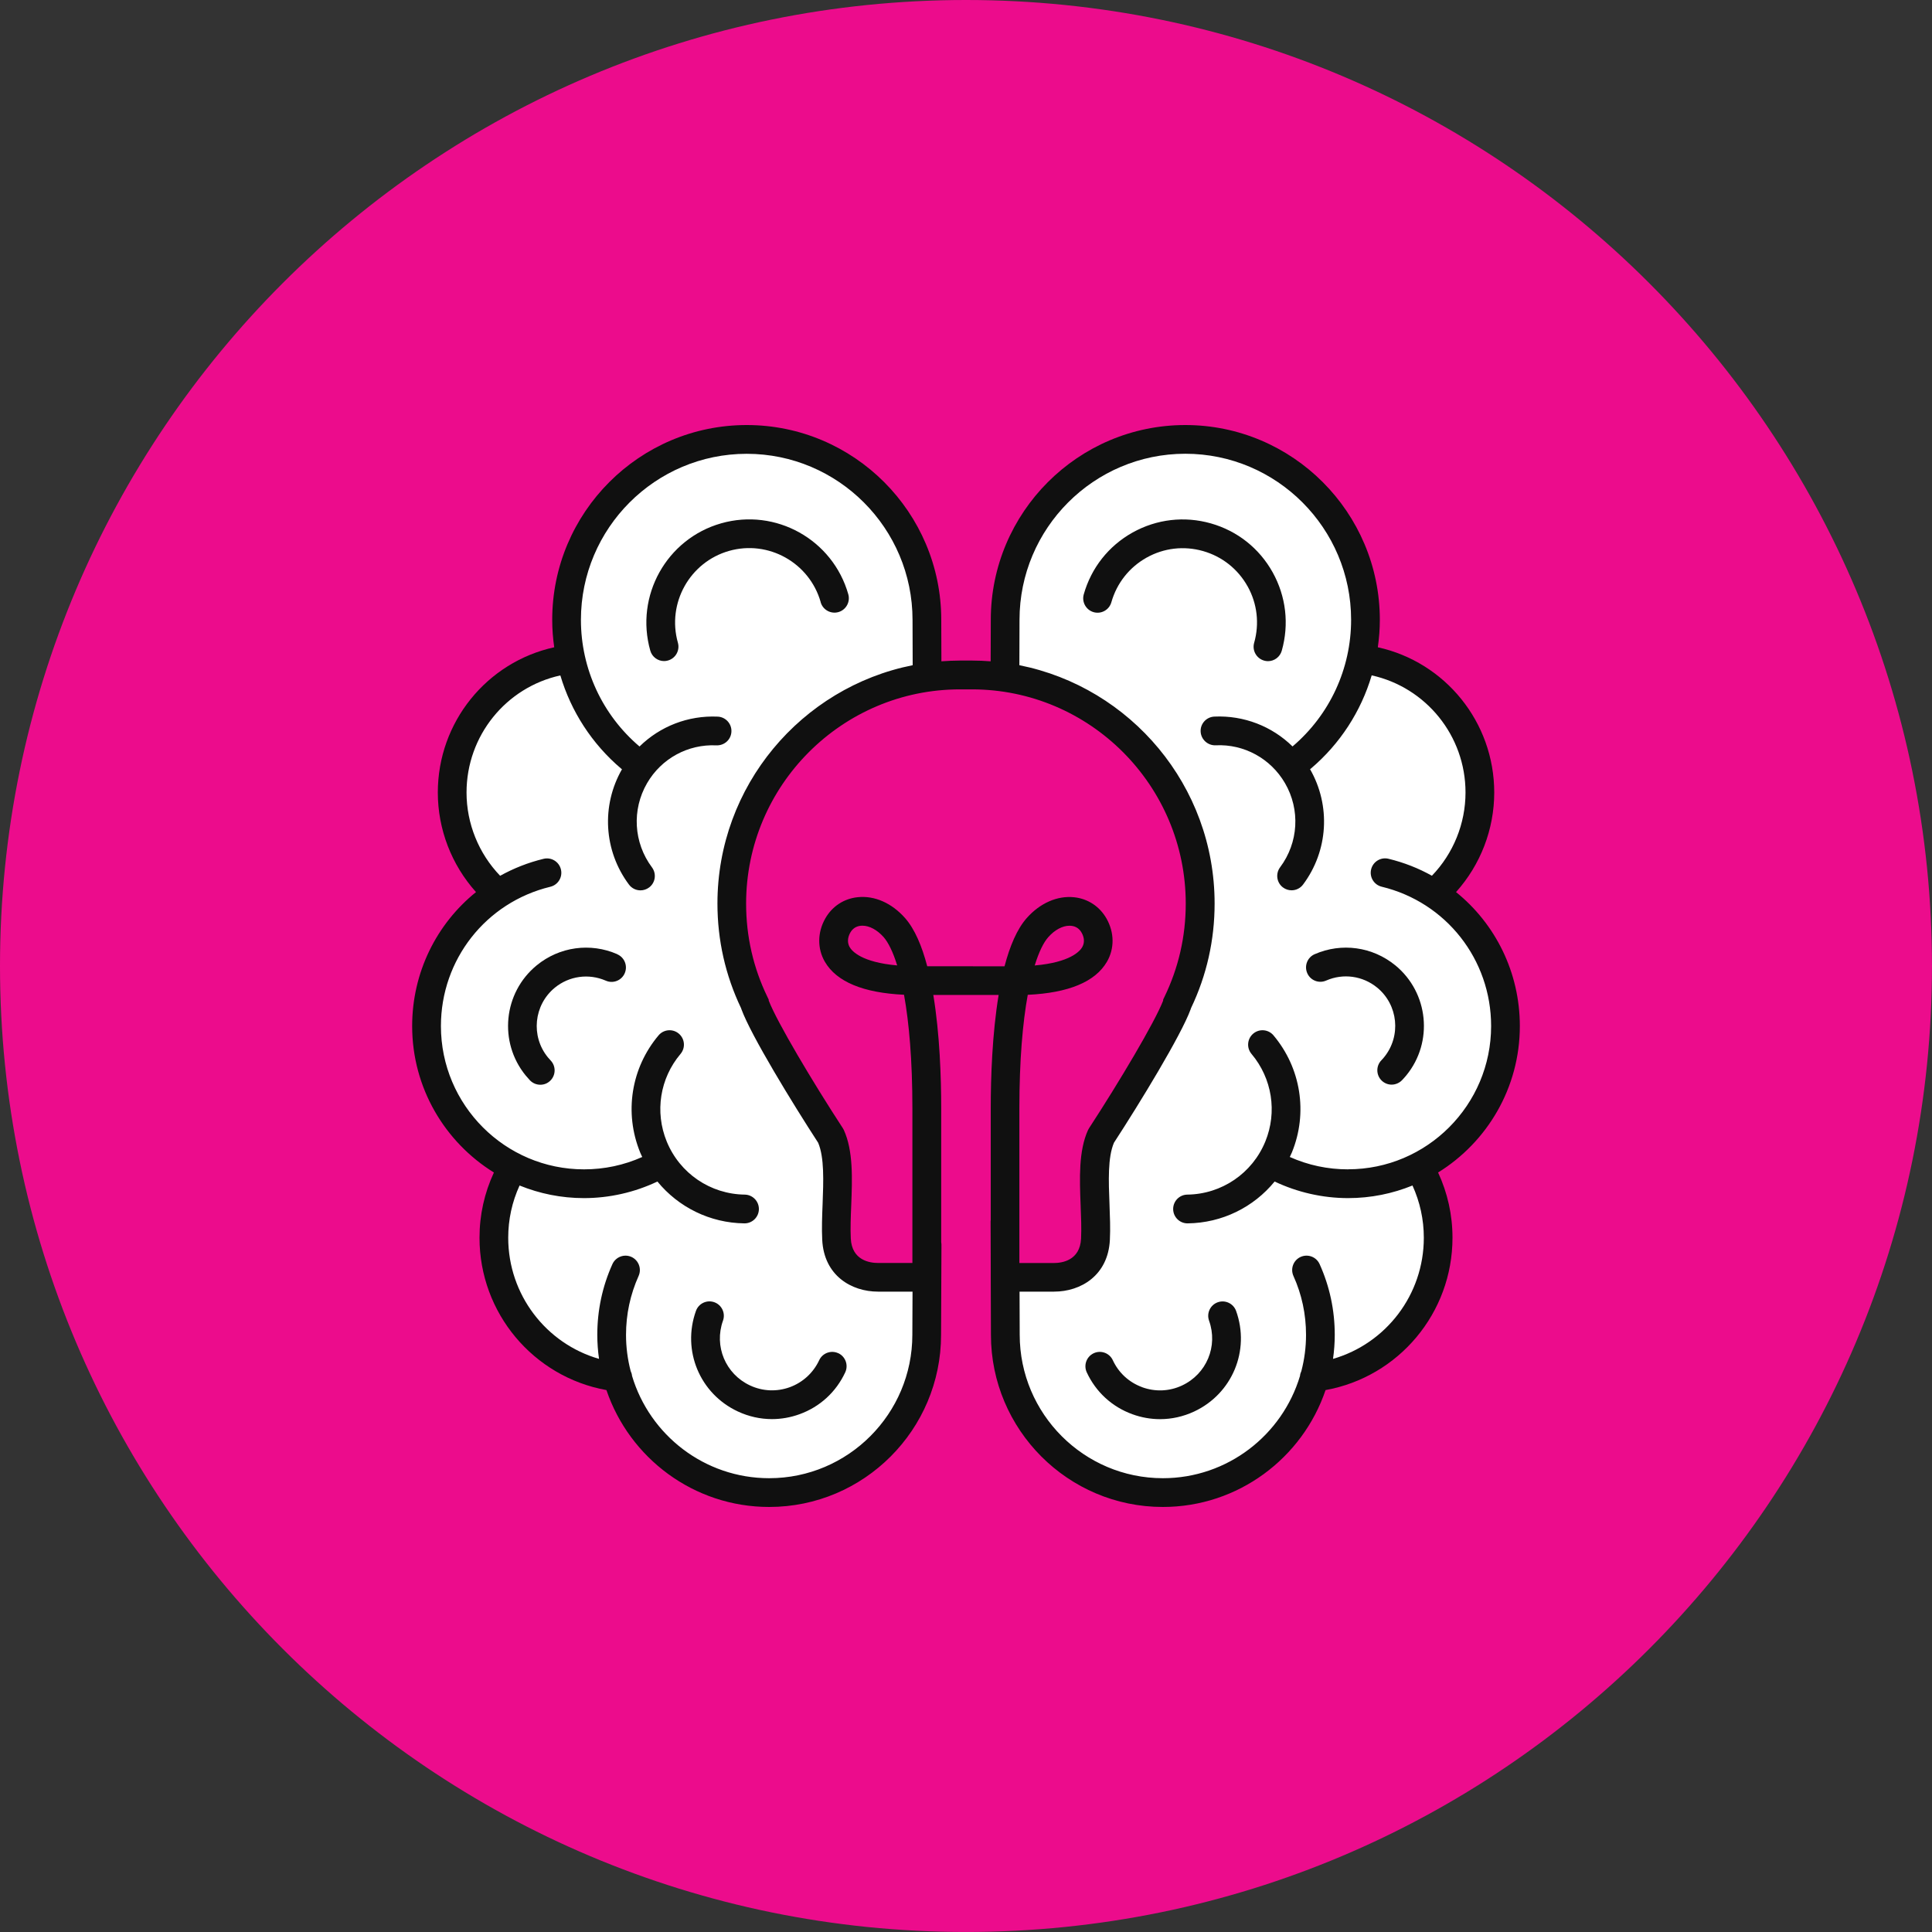
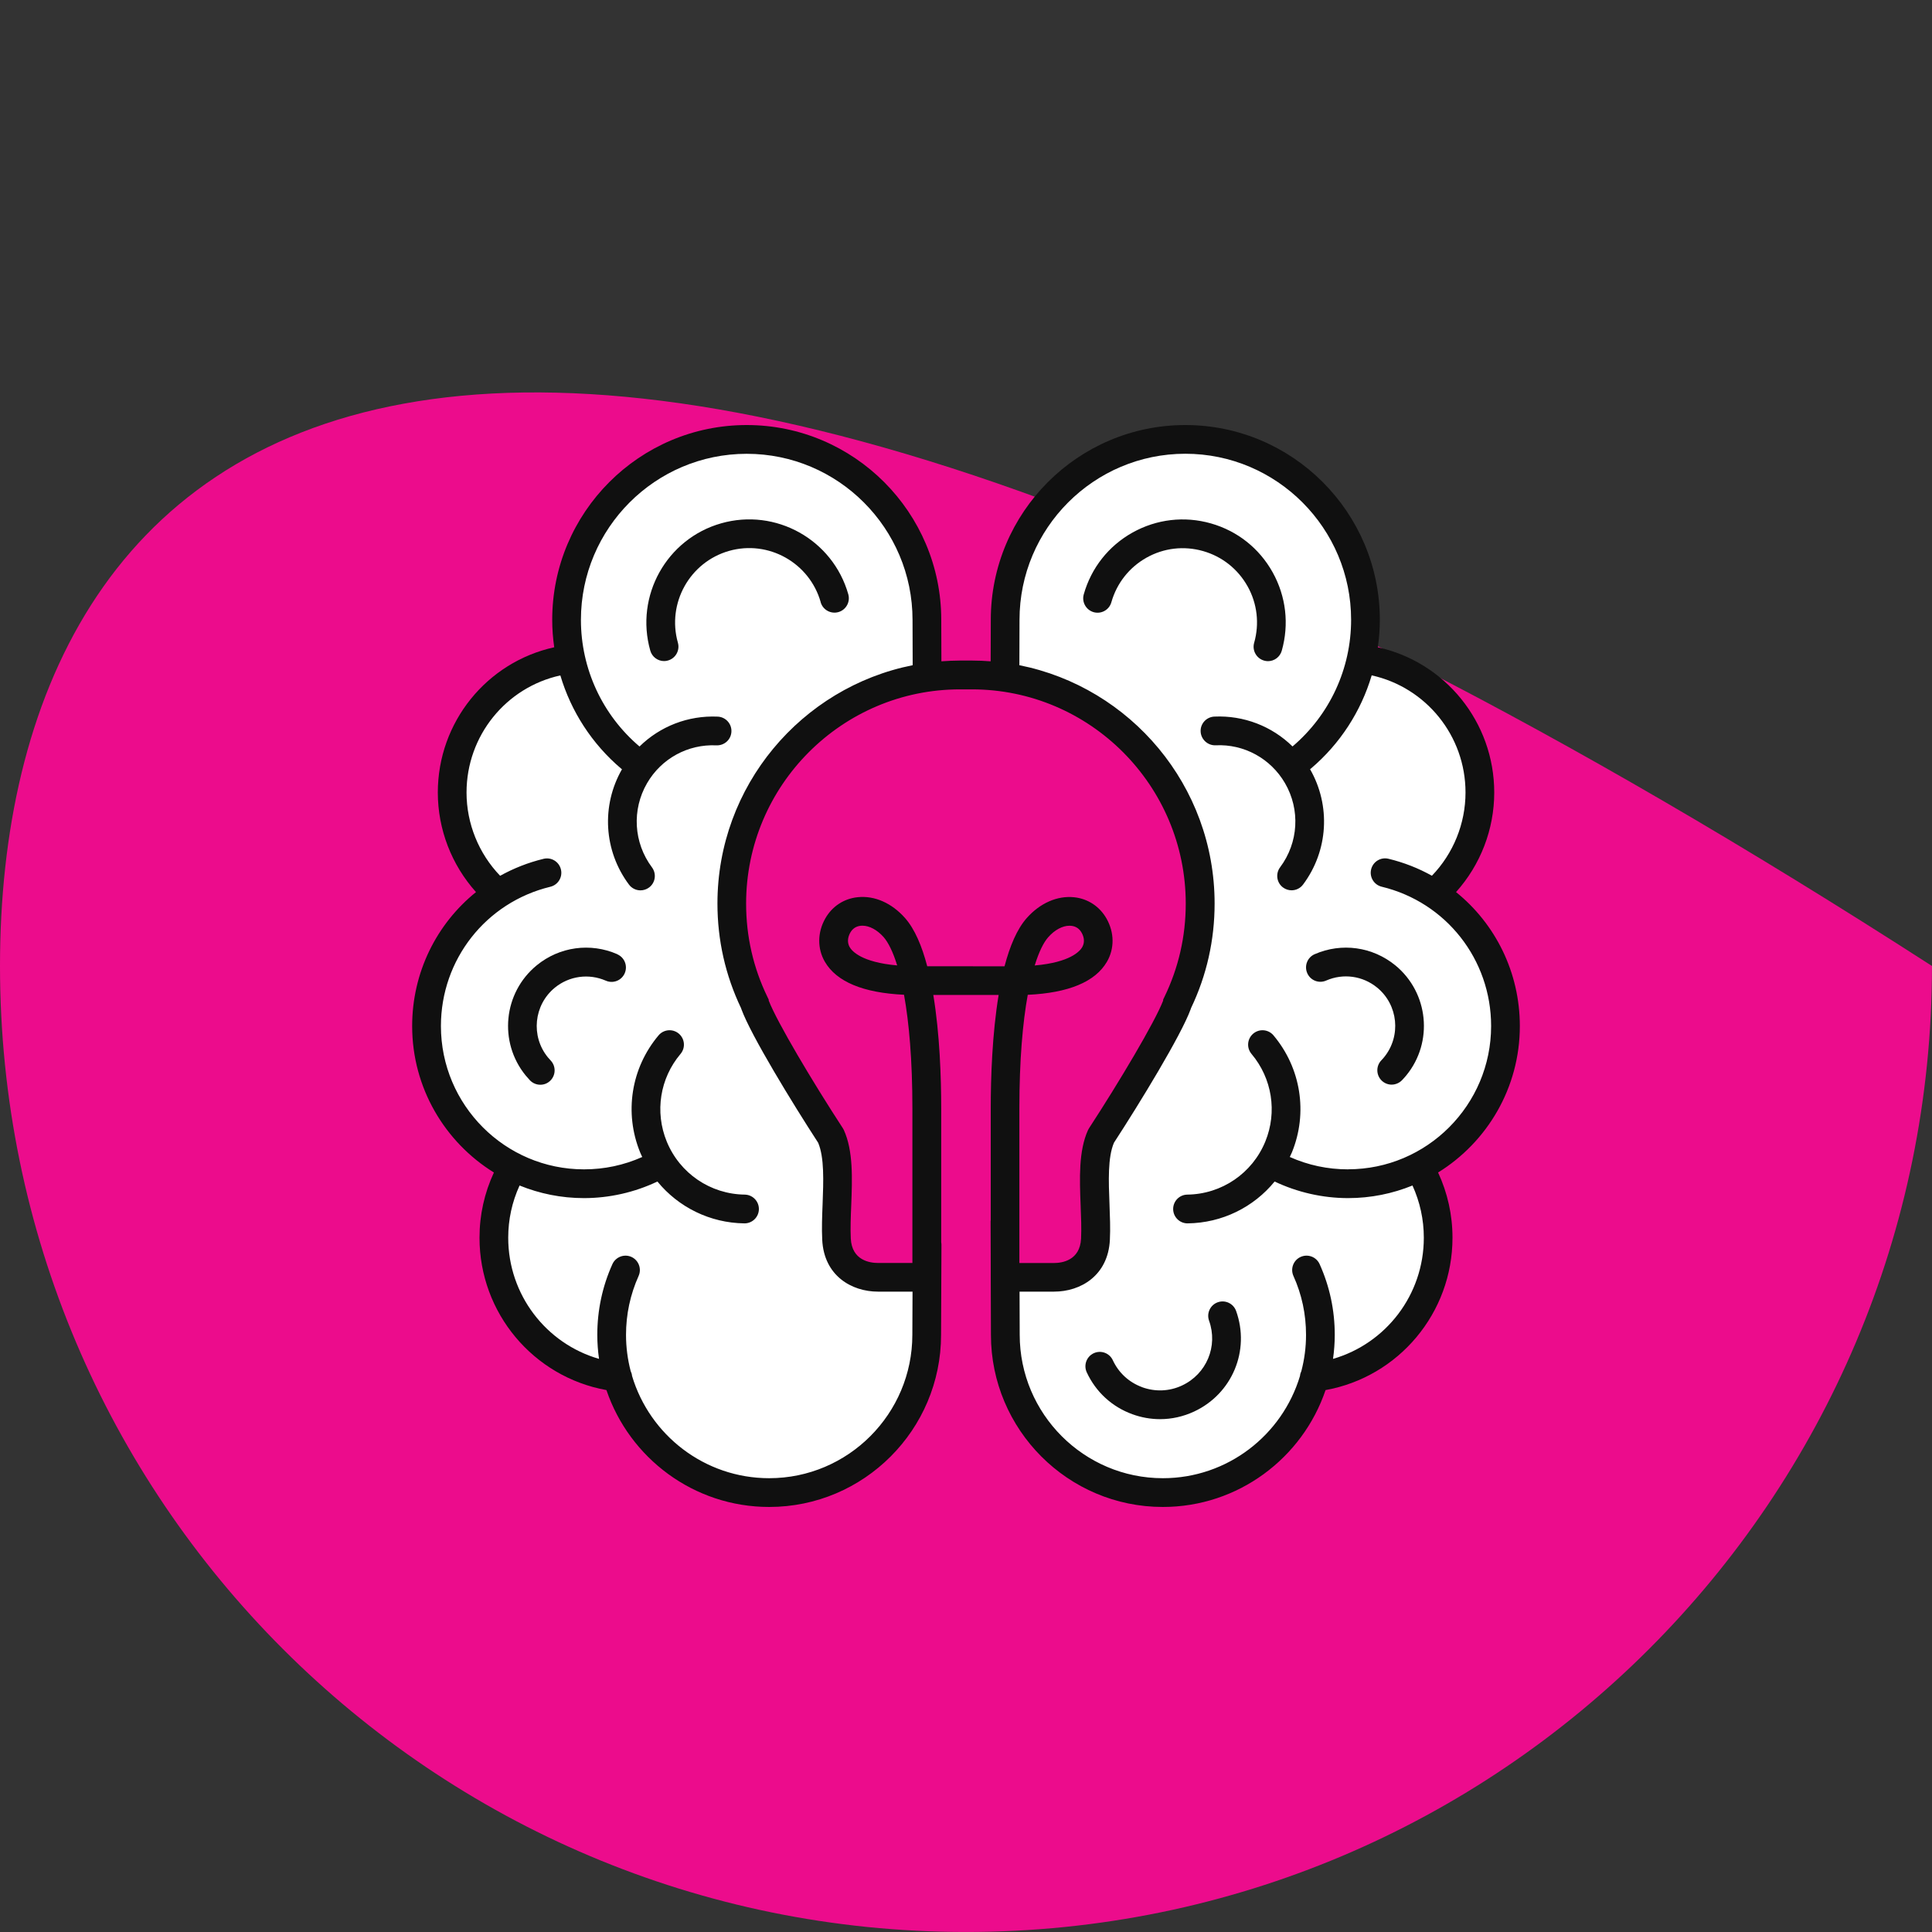
<svg xmlns="http://www.w3.org/2000/svg" width="150" height="150" viewBox="0 0 150 150" fill="none">
  <rect x="0" y="0" width="150" height="150" fill="#333333" stroke="none" />
-   <path d="M74.999 149.998C116.42 149.998 149.998 116.42 149.998 74.999C149.998 33.578 116.42 0 74.999 0C33.578 0 0 33.578 0 74.999C0 116.42 33.578 149.998 74.999 149.998Z" fill="#EC0C8C" />
+   <path d="M74.999 149.998C116.42 149.998 149.998 116.42 149.998 74.999C33.578 0 0 33.578 0 74.999C0 116.42 33.578 149.998 74.999 149.998Z" fill="#EC0C8C" />
  <g clip-path="url(#clip0_323_500)">
    <path d="M70.867 52.015L71.168 51.956L71.157 48.133C71.157 40.816 65.215 34.865 57.913 34.865C50.611 34.865 44.668 40.816 44.668 48.13C44.668 52.03 46.374 55.718 49.347 58.245L49.607 58.465L49.849 58.227C51.38 56.723 53.494 55.916 55.642 56.016C56.051 56.035 56.371 56.384 56.352 56.794C56.333 57.207 56.01 57.523 55.575 57.505C53.227 57.393 51.038 58.588 49.852 60.623C48.578 62.816 48.737 65.54 50.254 67.568C50.373 67.728 50.425 67.922 50.395 68.119C50.365 68.316 50.265 68.491 50.105 68.61C49.785 68.849 49.302 68.782 49.065 68.462C47.199 65.968 46.995 62.615 48.548 59.913L48.715 59.622L48.407 59.399C46.211 57.538 44.616 55.097 43.795 52.335L43.695 52.004L43.356 52.078C38.968 53.046 35.783 57.025 35.783 61.535C35.783 64.051 36.745 66.441 38.496 68.26L38.693 68.465L38.942 68.328C39.975 67.754 41.078 67.323 42.223 67.043C42.621 66.947 43.022 67.192 43.119 67.594C43.215 67.993 42.97 68.394 42.569 68.491C37.399 69.738 33.791 74.334 33.791 79.668C33.791 86.006 38.942 91.164 45.27 91.164C46.898 91.164 48.474 90.829 49.942 90.171L50.283 90.018L50.083 89.586C50.042 89.501 50.005 89.419 49.968 89.329C48.767 86.393 49.291 83.058 51.339 80.628C51.465 80.475 51.647 80.382 51.844 80.367C52.045 80.353 52.234 80.412 52.387 80.542C52.699 80.807 52.74 81.279 52.476 81.592C50.789 83.594 50.354 86.344 51.343 88.771C52.409 91.384 54.921 93.096 57.738 93.129C58.147 93.133 58.478 93.472 58.474 93.881C58.47 94.287 58.136 94.618 57.723 94.618C55.204 94.588 52.848 93.453 51.257 91.507L51.071 91.28L50.807 91.402C49.079 92.221 47.162 92.653 45.263 92.653C43.591 92.653 41.956 92.333 40.402 91.704L40.071 91.57L39.923 91.894C39.317 93.222 39.008 94.64 39.008 96.103C39.008 100.606 42.019 104.618 46.326 105.865L46.876 106.025L46.798 105.456C46.712 104.845 46.668 104.235 46.668 103.643C46.668 101.782 47.05 99.985 47.809 98.306C47.976 97.934 48.418 97.767 48.793 97.934C48.975 98.016 49.113 98.165 49.184 98.347C49.254 98.533 49.247 98.734 49.165 98.917C48.492 100.405 48.154 101.995 48.154 103.643C48.154 104.626 48.28 105.601 48.526 106.546L48.552 106.613C48.593 106.695 48.615 106.781 48.622 106.866L48.637 106.937C50.083 111.772 54.609 115.147 59.641 115.147C65.973 115.147 71.127 109.985 71.127 103.647L71.142 99.921H68.084C66.2 99.921 64.249 98.786 64.123 96.248C64.082 95.388 64.119 94.436 64.152 93.509C64.223 91.689 64.297 89.806 63.777 88.585L63.747 88.529C61.77 85.492 58.563 80.245 57.831 78.246C57.824 78.224 57.816 78.198 57.809 78.175L57.786 78.12C56.597 75.622 55.992 72.946 55.992 70.159C55.992 61.364 62.242 53.738 70.853 52.023L70.867 52.015Z" fill="white" />
    <path d="M99.783 89.582L99.582 90.01L99.924 90.163C101.396 90.821 102.968 91.156 104.596 91.156C110.924 91.156 116.075 85.998 116.075 79.66C116.075 74.327 112.466 69.73 107.297 68.484C106.9 68.387 106.654 67.985 106.747 67.587C106.844 67.188 107.249 66.943 107.643 67.036C108.787 67.311 109.891 67.743 110.924 68.32L111.173 68.457L111.37 68.253C113.12 66.433 114.083 64.047 114.083 61.528C114.083 57.017 110.898 53.038 106.509 52.071L106.171 51.996L106.071 52.327C105.253 55.089 103.659 57.53 101.463 59.388L101.154 59.611L101.322 59.901C102.871 62.603 102.671 65.956 100.805 68.45C100.567 68.77 100.084 68.837 99.764 68.599C99.605 68.48 99.501 68.305 99.475 68.108C99.445 67.91 99.497 67.713 99.616 67.557C101.136 65.528 101.292 62.804 100.017 60.612C98.832 58.572 96.639 57.378 94.294 57.493C93.882 57.508 93.536 57.184 93.518 56.782C93.499 56.373 93.819 56.023 94.227 56.004C96.383 55.904 98.49 56.715 100.021 58.219L100.262 58.457L100.523 58.237C103.496 55.71 105.201 52.022 105.201 48.122C105.201 40.809 99.259 34.857 91.957 34.857C84.654 34.857 78.712 40.809 78.712 48.122L78.701 51.951L79.002 52.011C87.613 53.723 93.863 61.353 93.863 70.147C93.863 72.935 93.261 75.611 92.068 78.104L92.046 78.16C92.039 78.186 92.031 78.208 92.02 78.234C91.284 80.237 88.077 85.481 86.104 88.518L86.074 88.573C85.558 89.79 85.628 91.674 85.699 93.497C85.736 94.417 85.773 95.366 85.728 96.237C85.606 98.775 83.651 99.91 81.767 99.91H78.712L78.724 103.632C78.724 109.977 83.878 115.139 90.21 115.139C95.242 115.139 99.768 111.764 101.214 106.929L101.229 106.858C101.236 106.773 101.262 106.687 101.303 106.605L101.329 106.535C101.574 105.589 101.701 104.614 101.701 103.632C101.701 101.987 101.359 100.394 100.69 98.905C100.608 98.723 100.601 98.522 100.671 98.336C100.742 98.15 100.879 98.001 101.061 97.923C101.433 97.751 101.875 97.923 102.046 98.295C102.804 99.977 103.191 101.775 103.191 103.632C103.191 104.22 103.146 104.83 103.061 105.444L102.983 106.014L103.533 105.854C107.844 104.607 110.85 100.595 110.85 96.091C110.85 94.625 110.541 93.211 109.936 91.882L109.787 91.558L109.456 91.692C107.907 92.321 106.272 92.641 104.596 92.641C102.693 92.641 100.775 92.21 99.051 91.391L98.787 91.268L98.601 91.495C97.011 93.442 94.655 94.577 92.128 94.606C91.723 94.606 91.388 94.275 91.385 93.87C91.385 93.672 91.459 93.483 91.596 93.341C91.734 93.2 91.92 93.118 92.12 93.118C94.941 93.084 97.449 91.372 98.516 88.76C99.504 86.337 99.073 83.586 97.382 81.58C97.256 81.428 97.193 81.234 97.212 81.037C97.23 80.84 97.319 80.657 97.472 80.531C97.624 80.4 97.814 80.341 98.014 80.36C98.211 80.374 98.393 80.468 98.52 80.62C100.567 83.05 101.091 86.385 99.891 89.322C99.854 89.407 99.817 89.493 99.776 89.578L99.783 89.582Z" fill="white" />
    <path d="M81.838 99.168C82.693 99.168 84.93 98.785 85.056 96.202C85.182 93.619 84.573 90.217 85.502 88.189C87.572 85.014 90.697 79.878 91.392 77.984C91.403 77.954 91.411 77.928 91.411 77.898C92.548 75.557 93.187 72.926 93.187 70.15C93.187 60.346 85.253 52.404 75.468 52.404H74.543C64.755 52.404 56.824 60.35 56.824 70.15C56.824 72.93 57.463 75.557 58.601 77.898C58.601 77.924 58.608 77.954 58.619 77.984C59.314 79.882 62.439 85.018 64.509 88.189C65.438 90.221 64.829 93.619 64.955 96.202C65.082 98.785 67.315 99.168 68.174 99.168H71.808V80.459L71.061 76.145H78.988L78.211 80.459V99.168H81.845H81.838Z" fill="#EC0C8C" />
    <path d="M88.676 107.7C87.661 107.328 86.851 106.587 86.398 105.605C86.138 105.047 85.476 104.805 84.915 105.065C84.358 105.326 84.116 105.988 84.376 106.55C85.082 108.072 86.338 109.226 87.914 109.799C88.616 110.056 89.341 110.183 90.066 110.183C90.969 110.183 91.868 109.985 92.712 109.591C95.67 108.21 97.071 104.853 95.971 101.783C95.763 101.202 95.123 100.901 94.544 101.109C93.964 101.317 93.663 101.958 93.871 102.538C94.581 104.518 93.678 106.68 91.771 107.57C90.794 108.028 89.694 108.072 88.68 107.704L88.676 107.7Z" fill="#101010" />
    <path d="M96.862 45.519C97.613 46.866 97.792 48.422 97.372 49.907C97.204 50.499 97.546 51.117 98.141 51.288C98.241 51.318 98.345 51.333 98.446 51.333C98.932 51.333 99.378 51.012 99.516 50.521C100.099 48.463 99.847 46.304 98.81 44.436C97.769 42.568 96.067 41.221 94.012 40.636C91.957 40.052 89.802 40.305 87.936 41.343C86.071 42.385 84.725 44.09 84.142 46.148C83.975 46.74 84.317 47.358 84.911 47.529C85.502 47.696 86.119 47.354 86.286 46.758C86.706 45.277 87.68 44.045 89.021 43.294C90.367 42.542 91.92 42.363 93.403 42.784C94.882 43.204 96.112 44.179 96.862 45.523V45.519Z" fill="#101010" />
    <path d="M118 79.663C118 75.502 116.108 71.732 113.046 69.261C114.942 67.151 116.012 64.393 116.012 61.531C116.012 56.06 112.199 51.404 106.974 50.254C107.074 49.554 107.13 48.843 107.13 48.125C107.13 39.785 100.356 33 92.028 33C83.7 33 76.925 39.785 76.925 48.121L76.914 51.344C76.434 51.307 75.955 51.285 75.465 51.285H74.539C74.052 51.285 73.569 51.311 73.09 51.344L73.079 48.125C73.079 39.785 66.304 33 57.976 33C49.648 33 42.874 39.785 42.874 48.125C42.874 48.843 42.929 49.554 43.03 50.254C37.801 51.404 33.992 56.06 33.992 61.531C33.992 64.393 35.062 67.151 36.957 69.261C33.895 71.729 32 75.502 32 79.663C32 84.464 34.542 88.677 38.347 91.033C37.608 92.626 37.229 94.327 37.229 96.099C37.229 101.949 41.417 106.903 47.084 107.926C48.871 113.196 53.859 117 59.719 117C67.077 117 73.064 111.004 73.064 103.639L73.094 96.642C73.094 96.575 73.086 96.512 73.075 96.445V86.054C73.075 83.672 72.963 80.281 72.462 77.248H77.534C77.033 80.277 76.921 83.672 76.921 86.054V94.718C76.918 94.755 76.91 94.792 76.91 94.833L76.921 98.425V99.165C76.921 99.165 76.921 99.18 76.921 99.188L76.936 103.635C76.936 111.004 82.923 117 90.281 117C96.141 117 101.129 113.196 102.916 107.926C108.583 106.903 112.771 101.949 112.771 96.099C112.771 94.327 112.392 92.626 111.653 91.033C115.458 88.677 118 84.464 118 79.663ZM59.719 114.767C54.695 114.767 50.443 111.414 49.072 106.825C49.061 106.691 49.02 106.564 48.964 106.445C48.73 105.548 48.604 104.607 48.604 103.639C48.604 102.046 48.935 100.505 49.581 99.065C49.834 98.503 49.581 97.84 49.024 97.587C48.463 97.334 47.801 97.587 47.548 98.146C46.768 99.876 46.374 101.726 46.374 103.639C46.374 104.272 46.422 104.893 46.508 105.503C42.394 104.316 39.458 100.52 39.458 96.099C39.458 94.681 39.756 93.319 40.339 92.042C41.885 92.671 43.572 93.021 45.337 93.021C47.311 93.021 49.273 92.574 51.042 91.733C52.673 93.728 55.122 94.949 57.79 94.982H57.805C58.415 94.982 58.913 94.491 58.92 93.88C58.928 93.263 58.433 92.757 57.82 92.749C55.152 92.716 52.773 91.097 51.763 88.622C50.826 86.325 51.235 83.72 52.837 81.826C53.234 81.353 53.175 80.65 52.703 80.251C52.231 79.853 51.529 79.913 51.131 80.385C48.994 82.92 48.448 86.4 49.7 89.47C49.748 89.593 49.808 89.708 49.864 89.828C48.44 90.464 46.924 90.788 45.341 90.788C39.217 90.788 34.233 85.797 34.233 79.663C34.233 74.501 37.727 70.058 42.729 68.848C43.327 68.703 43.695 68.1 43.55 67.501C43.405 66.901 42.803 66.533 42.205 66.678C41.001 66.969 39.871 67.419 38.83 67.996C37.166 66.265 36.222 63.943 36.222 61.531C36.222 57.117 39.291 53.365 43.505 52.439C44.334 55.23 45.958 57.753 48.232 59.681C48.251 59.696 48.273 59.707 48.292 59.722C46.668 62.554 46.876 66.064 48.834 68.68C49.054 68.975 49.388 69.127 49.726 69.127C49.96 69.127 50.194 69.053 50.395 68.904C50.889 68.535 50.986 67.836 50.618 67.341C49.191 65.431 49.042 62.867 50.239 60.805C51.35 58.892 53.409 57.765 55.624 57.869C56.241 57.891 56.761 57.422 56.787 56.804C56.817 56.19 56.337 55.666 55.724 55.639C53.424 55.535 51.242 56.395 49.652 57.958C46.761 55.502 45.103 51.918 45.103 48.125C45.103 41.017 50.878 35.233 57.976 35.233C65.074 35.233 70.849 41.017 70.849 48.129L70.86 51.646C62.227 53.365 55.702 61.006 55.702 70.147C55.702 72.99 56.319 75.722 57.534 78.268C57.545 78.301 57.553 78.331 57.567 78.365C58.314 80.397 61.518 85.641 63.521 88.722C64.007 89.865 63.933 91.707 63.866 93.486C63.829 94.416 63.792 95.377 63.837 96.255C63.97 99.039 66.111 100.282 68.166 100.282H70.849L70.834 103.635C70.834 109.772 65.847 114.767 59.719 114.767ZM75.535 75.019H71.99C71.581 73.459 71.024 72.13 70.266 71.275C69.236 70.11 67.898 69.518 66.583 69.659C65.516 69.771 64.602 70.374 64.071 71.316C63.461 72.395 63.45 73.649 64.041 74.669C64.948 76.225 67.014 77.084 70.188 77.233C70.578 79.384 70.838 82.295 70.838 86.061V98.056H68.159C67.553 98.056 66.137 97.87 66.055 96.154C66.018 95.373 66.051 94.502 66.089 93.579C66.17 91.499 66.252 89.347 65.513 87.728L65.431 87.583C63.093 83.999 60.34 79.373 59.686 77.691L59.678 77.598L59.589 77.415C58.485 75.141 57.928 72.7 57.928 70.154C57.928 60.984 65.379 53.522 74.532 53.522H75.457C84.614 53.522 92.061 60.984 92.061 70.154C92.061 72.7 91.504 75.141 90.4 77.415L90.311 77.598L90.303 77.695C89.649 79.377 86.895 84.003 84.558 87.587L84.476 87.732C83.737 89.351 83.819 91.502 83.9 93.583C83.937 94.506 83.971 95.377 83.934 96.158C83.852 97.878 82.436 98.06 81.83 98.06H79.144V86.065C79.144 82.298 79.404 79.388 79.794 77.237C82.971 77.088 85.034 76.228 85.941 74.672C86.535 73.653 86.524 72.402 85.911 71.319C85.379 70.381 84.465 69.775 83.399 69.663C82.091 69.525 80.749 70.113 79.716 71.278C78.958 72.134 78.4 73.467 77.992 75.022H75.528L75.535 75.019ZM69.656 74.955C66.888 74.713 66.144 73.839 65.973 73.541C65.71 73.091 65.888 72.64 66.014 72.413C66.193 72.097 66.464 71.915 66.821 71.877C66.865 71.874 66.914 71.87 66.958 71.87C67.501 71.87 68.103 72.194 68.601 72.752C68.957 73.158 69.325 73.88 69.656 74.952V74.955ZM80.336 74.955C80.667 73.883 81.031 73.158 81.392 72.756C81.89 72.194 82.492 71.874 83.034 71.874C83.079 71.874 83.127 71.874 83.172 71.881C83.529 71.918 83.8 72.097 83.978 72.417C84.108 72.644 84.283 73.094 84.019 73.545C83.844 73.843 83.105 74.717 80.336 74.959V74.955ZM104.663 90.788C103.08 90.788 101.563 90.464 100.14 89.828C100.196 89.708 100.251 89.589 100.304 89.47C101.556 86.403 101.006 82.924 98.873 80.385C98.475 79.913 97.773 79.853 97.301 80.251C96.829 80.65 96.769 81.353 97.167 81.826C98.765 83.724 99.177 86.329 98.241 88.622C97.23 91.097 94.852 92.716 92.184 92.749C91.567 92.757 91.076 93.263 91.084 93.88C91.091 94.491 91.589 94.982 92.198 94.982H92.213C94.882 94.949 97.331 93.732 98.962 91.733C100.735 92.574 102.697 93.021 104.666 93.021C106.435 93.021 108.119 92.671 109.665 92.042C110.244 93.319 110.545 94.681 110.545 96.099C110.545 100.52 107.61 104.313 103.496 105.503C103.581 104.893 103.63 104.272 103.63 103.639C103.63 101.726 103.236 99.88 102.455 98.146C102.202 97.584 101.545 97.334 100.98 97.587C100.419 97.84 100.17 98.503 100.422 99.065C101.073 100.505 101.4 102.042 101.4 103.639C101.4 104.61 101.273 105.548 101.039 106.445C100.984 106.564 100.943 106.691 100.932 106.825C99.56 111.414 95.305 114.767 90.285 114.767C84.157 114.767 79.17 109.772 79.17 103.631L79.158 100.282H81.841C83.9 100.282 86.037 99.035 86.171 96.255C86.216 95.377 86.175 94.413 86.141 93.486C86.07 91.703 86 89.865 86.487 88.722C88.49 85.644 91.693 80.4 92.44 78.365C92.451 78.331 92.462 78.297 92.474 78.264C93.689 75.718 94.302 72.987 94.302 70.147C94.302 61.006 87.776 53.365 79.144 51.646L79.155 48.121C79.155 41.013 84.93 35.229 92.028 35.229C99.126 35.229 104.9 41.013 104.9 48.121C104.9 51.914 103.243 55.498 100.352 57.954C98.761 56.391 96.576 55.532 94.28 55.636C93.663 55.666 93.187 56.187 93.217 56.801C93.246 57.418 93.782 57.891 94.38 57.865C96.587 57.757 98.653 58.889 99.765 60.801C100.965 62.863 100.816 65.428 99.386 67.337C99.018 67.832 99.118 68.532 99.609 68.9C99.809 69.049 100.043 69.123 100.278 69.123C100.616 69.123 100.95 68.971 101.169 68.677C103.128 66.06 103.336 62.551 101.712 59.718C101.731 59.704 101.753 59.692 101.771 59.678C104.046 57.75 105.67 55.226 106.498 52.435C110.709 53.365 113.782 57.117 113.782 61.527C113.782 63.943 112.838 66.265 111.173 67.992C110.133 67.411 109.003 66.965 107.799 66.674C107.201 66.529 106.599 66.898 106.454 67.497C106.309 68.096 106.677 68.699 107.275 68.844C112.277 70.05 115.77 74.498 115.77 79.66C115.77 85.793 110.787 90.784 104.663 90.784V90.788Z" fill="#101010" />
    <path d="M108.334 74.951C106.565 73.503 104.165 73.168 102.069 74.084C101.504 74.33 101.248 74.988 101.493 75.554C101.738 76.12 102.396 76.38 102.961 76.131C104.287 75.55 105.804 75.762 106.922 76.678C108.557 78.018 108.799 80.441 107.461 82.082C107.394 82.164 107.324 82.246 107.249 82.32C106.822 82.763 106.833 83.47 107.275 83.898C107.491 84.107 107.77 84.211 108.048 84.211C108.327 84.211 108.632 84.095 108.851 83.868C108.966 83.749 109.078 83.623 109.185 83.493C111.304 80.902 110.917 77.069 108.331 74.947L108.334 74.951Z" fill="#101010" />
-     <path d="M65.085 105.065C64.528 104.805 63.863 105.046 63.602 105.605C63.145 106.583 62.335 107.328 61.324 107.7C60.31 108.068 59.214 108.024 58.233 107.566C56.326 106.677 55.423 104.514 56.133 102.534C56.341 101.954 56.04 101.313 55.46 101.105C54.88 100.897 54.241 101.198 54.033 101.779C52.933 104.853 54.331 108.21 57.289 109.587C58.132 109.981 59.032 110.179 59.935 110.179C60.659 110.179 61.384 110.052 62.086 109.795C63.662 109.222 64.918 108.068 65.624 106.546C65.884 105.988 65.643 105.322 65.085 105.061V105.065Z" fill="#101010" />
    <path d="M63.714 46.752C63.881 47.344 64.498 47.69 65.093 47.523C65.684 47.355 66.029 46.737 65.862 46.142C64.658 41.895 60.228 39.424 55.992 40.63C51.752 41.836 49.284 46.268 50.488 50.515C50.626 51.006 51.075 51.326 51.559 51.326C51.659 51.326 51.763 51.311 51.863 51.281C52.454 51.114 52.8 50.496 52.632 49.901C51.767 46.841 53.547 43.644 56.601 42.773C59.656 41.903 62.848 43.689 63.718 46.748L63.714 46.752Z" fill="#101010" />
    <path d="M47.931 74.085C45.836 73.169 43.435 73.501 41.666 74.952C39.08 77.073 38.697 80.903 40.811 83.497C40.919 83.627 41.031 83.754 41.146 83.877C41.365 84.104 41.655 84.219 41.948 84.219C42.242 84.219 42.506 84.115 42.721 83.907C43.164 83.479 43.175 82.772 42.747 82.329C42.673 82.254 42.602 82.172 42.536 82.09C41.198 80.453 41.439 78.03 43.074 76.686C44.193 75.771 45.709 75.562 47.036 76.139C47.601 76.389 48.258 76.128 48.504 75.562C48.749 74.997 48.493 74.338 47.928 74.092L47.931 74.085Z" fill="#101010" />
  </g>
  <defs>
    <clipPath id="clip0_323_500">
      <rect width="86" height="84" fill="white" transform="translate(32 33)" />
    </clipPath>
  </defs>
</svg>